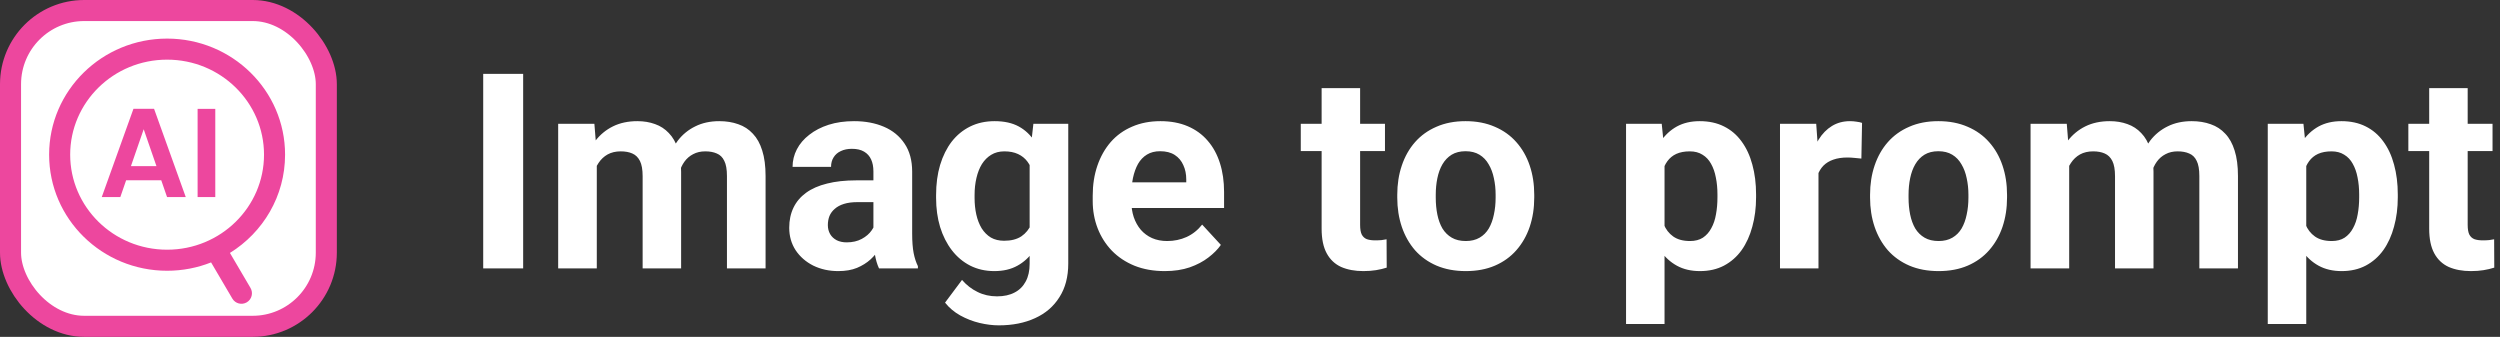
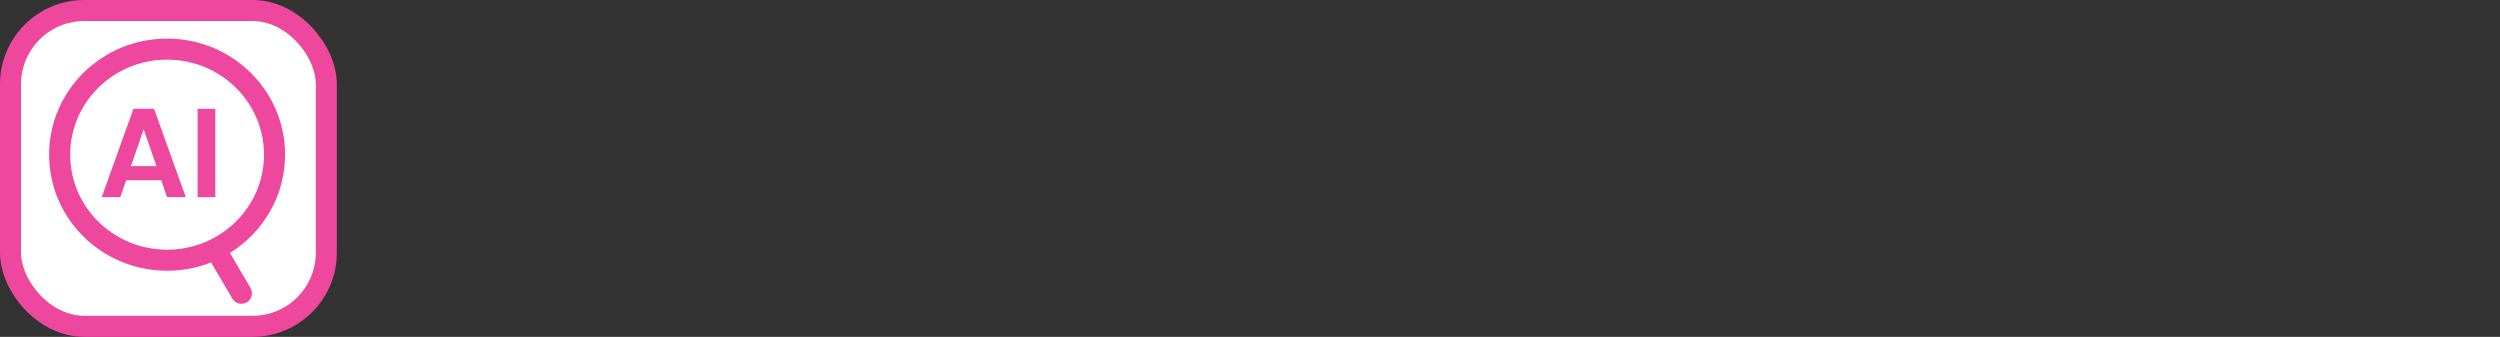
<svg xmlns="http://www.w3.org/2000/svg" width="475" height="64" viewBox="0 0 475 64" fill="none">
  <rect x="0" y="0" width="475" height="64" fill="#333333" stroke="none" />
  <g clip-path="url(#clip0_341_652)">
    <rect x="2" y="2" width="60" height="60" rx="14" fill="white" stroke="#ED479E" stroke-width="4" />
    <path fill-rule="evenodd" clip-rule="evenodd" d="M31.749 11.333C21.545 11.333 13.334 19.45 13.334 29.388C13.334 39.326 21.545 47.443 31.749 47.443C41.953 47.443 50.164 39.326 50.164 29.388C50.164 19.45 41.953 11.333 31.749 11.333ZM9.334 29.388C9.334 17.174 19.403 7.333 31.749 7.333C44.095 7.333 54.164 17.174 54.164 29.388C54.164 37.267 49.975 44.158 43.687 48.057L47.594 54.706C48.154 55.658 47.836 56.884 46.884 57.444C45.931 58.003 44.706 57.685 44.146 56.733L40.106 49.858C37.521 50.881 34.7 51.443 31.749 51.443C19.403 51.443 9.334 41.602 9.334 29.388ZM23.965 34.251L22.861 37.443H19.334L25.358 20.667H29.27L35.294 37.443H31.741L30.637 34.251H23.965ZM29.726 31.563L27.302 24.555L24.878 31.563H29.726ZM40.905 20.691V37.443H37.545V20.691H40.905Z" fill="#ED479E" />
  </g>
-   <path d="M99.4 14.031V51H91.809V14.031H99.4ZM113.391 29.215V51H106.053V23.527H112.934L113.391 29.215ZM112.375 36.299H110.344C110.344 34.386 110.572 32.626 111.029 31.018C111.503 29.393 112.189 27.988 113.086 26.803C114 25.601 115.126 24.67 116.463 24.01C117.8 23.35 119.349 23.02 121.109 23.02C122.328 23.02 123.445 23.206 124.461 23.578C125.477 23.934 126.348 24.501 127.076 25.279C127.821 26.041 128.396 27.04 128.803 28.275C129.209 29.494 129.412 30.958 129.412 32.668V51H122.1V33.48C122.1 32.228 121.93 31.263 121.592 30.586C121.253 29.909 120.771 29.435 120.145 29.164C119.535 28.893 118.799 28.758 117.936 28.758C116.988 28.758 116.158 28.953 115.447 29.342C114.753 29.731 114.178 30.273 113.721 30.967C113.264 31.644 112.925 32.44 112.705 33.353C112.485 34.268 112.375 35.249 112.375 36.299ZM128.727 35.461L126.111 35.791C126.111 33.997 126.331 32.329 126.771 30.789C127.229 29.249 127.897 27.895 128.777 26.727C129.674 25.559 130.783 24.653 132.104 24.01C133.424 23.35 134.947 23.02 136.674 23.02C137.994 23.02 139.196 23.214 140.279 23.604C141.363 23.976 142.285 24.577 143.047 25.406C143.826 26.219 144.418 27.285 144.824 28.605C145.247 29.926 145.459 31.542 145.459 33.455V51H138.121V33.455C138.121 32.185 137.952 31.221 137.613 30.561C137.292 29.884 136.818 29.418 136.191 29.164C135.582 28.893 134.854 28.758 134.008 28.758C133.128 28.758 132.357 28.936 131.697 29.291C131.037 29.63 130.487 30.104 130.047 30.713C129.607 31.322 129.277 32.033 129.057 32.846C128.837 33.641 128.727 34.513 128.727 35.461ZM165.949 44.805V32.566C165.949 31.686 165.805 30.933 165.518 30.307C165.23 29.663 164.781 29.164 164.172 28.809C163.579 28.453 162.809 28.275 161.861 28.275C161.049 28.275 160.346 28.419 159.754 28.707C159.161 28.978 158.704 29.376 158.383 29.9C158.061 30.408 157.9 31.009 157.9 31.703H150.588C150.588 30.535 150.859 29.426 151.4 28.377C151.942 27.328 152.729 26.405 153.762 25.609C154.794 24.797 156.021 24.162 157.443 23.705C158.882 23.248 160.49 23.02 162.268 23.02C164.4 23.02 166.296 23.375 167.955 24.086C169.614 24.797 170.917 25.863 171.865 27.285C172.83 28.707 173.312 30.484 173.312 32.617V44.373C173.312 45.88 173.406 47.115 173.592 48.08C173.778 49.028 174.049 49.857 174.404 50.568V51H167.016C166.66 50.255 166.389 49.324 166.203 48.207C166.034 47.073 165.949 45.939 165.949 44.805ZM166.914 34.268L166.965 38.406H162.877C161.912 38.406 161.074 38.516 160.363 38.736C159.652 38.956 159.068 39.27 158.611 39.676C158.154 40.065 157.816 40.522 157.596 41.047C157.393 41.572 157.291 42.147 157.291 42.773C157.291 43.4 157.435 43.967 157.723 44.475C158.01 44.965 158.425 45.355 158.967 45.643C159.508 45.913 160.143 46.049 160.871 46.049C161.971 46.049 162.928 45.829 163.74 45.389C164.553 44.949 165.179 44.407 165.619 43.764C166.076 43.12 166.313 42.511 166.33 41.935L168.26 45.033C167.989 45.727 167.617 46.447 167.143 47.191C166.686 47.936 166.102 48.639 165.391 49.299C164.68 49.942 163.825 50.475 162.826 50.898C161.827 51.305 160.643 51.508 159.271 51.508C157.528 51.508 155.945 51.161 154.523 50.467C153.118 49.756 152.001 48.783 151.172 47.547C150.359 46.294 149.953 44.872 149.953 43.281C149.953 41.842 150.224 40.565 150.766 39.447C151.307 38.33 152.103 37.391 153.152 36.629C154.219 35.85 155.548 35.266 157.139 34.877C158.73 34.471 160.575 34.268 162.674 34.268H166.914ZM196.342 23.527H202.969V50.086C202.969 52.591 202.41 54.715 201.293 56.459C200.193 58.219 198.652 59.548 196.672 60.445C194.691 61.359 192.389 61.816 189.766 61.816C188.615 61.816 187.396 61.664 186.109 61.359C184.84 61.055 183.621 60.581 182.453 59.938C181.302 59.294 180.337 58.482 179.559 57.5L182.783 53.184C183.63 54.165 184.611 54.927 185.729 55.469C186.846 56.027 188.081 56.307 189.436 56.307C190.756 56.307 191.873 56.061 192.787 55.57C193.701 55.096 194.404 54.394 194.895 53.463C195.385 52.549 195.631 51.44 195.631 50.137V29.875L196.342 23.527ZM177.857 37.594V37.06C177.857 34.962 178.111 33.057 178.619 31.348C179.144 29.621 179.88 28.14 180.828 26.904C181.793 25.669 182.961 24.712 184.332 24.035C185.703 23.358 187.252 23.02 188.979 23.02C190.807 23.02 192.339 23.358 193.574 24.035C194.81 24.712 195.826 25.677 196.621 26.93C197.417 28.165 198.035 29.63 198.475 31.322C198.932 32.998 199.287 34.835 199.541 36.832V38C199.287 39.913 198.906 41.69 198.398 43.332C197.891 44.974 197.222 46.413 196.393 47.648C195.563 48.867 194.531 49.815 193.295 50.492C192.076 51.169 190.62 51.508 188.928 51.508C187.235 51.508 185.703 51.161 184.332 50.467C182.978 49.773 181.818 48.8 180.854 47.547C179.889 46.294 179.144 44.822 178.619 43.129C178.111 41.436 177.857 39.591 177.857 37.594ZM185.17 37.06V37.594C185.17 38.728 185.28 39.786 185.5 40.768C185.72 41.749 186.059 42.621 186.516 43.383C186.99 44.128 187.574 44.712 188.268 45.135C188.979 45.541 189.816 45.744 190.781 45.744C192.118 45.744 193.21 45.465 194.057 44.906C194.903 44.331 195.538 43.544 195.961 42.545C196.384 41.546 196.63 40.395 196.697 39.092V35.766C196.663 34.699 196.52 33.743 196.266 32.897C196.012 32.033 195.656 31.297 195.199 30.688C194.742 30.078 194.15 29.604 193.422 29.266C192.694 28.927 191.831 28.758 190.832 28.758C189.867 28.758 189.029 28.978 188.318 29.418C187.624 29.841 187.04 30.425 186.566 31.17C186.109 31.915 185.762 32.795 185.525 33.81C185.288 34.809 185.17 35.893 185.17 37.06ZM221.301 51.508C219.168 51.508 217.255 51.169 215.562 50.492C213.87 49.798 212.431 48.842 211.246 47.623C210.078 46.404 209.181 44.991 208.555 43.383C207.928 41.758 207.615 40.031 207.615 38.203V37.188C207.615 35.105 207.911 33.201 208.504 31.475C209.096 29.748 209.943 28.25 211.043 26.98C212.16 25.711 213.514 24.738 215.105 24.061C216.697 23.366 218.491 23.02 220.488 23.02C222.435 23.02 224.161 23.341 225.668 23.984C227.174 24.628 228.436 25.542 229.451 26.727C230.484 27.912 231.262 29.333 231.787 30.992C232.312 32.634 232.574 34.462 232.574 36.477V39.523H210.738V34.648H225.389V34.09C225.389 33.074 225.202 32.169 224.83 31.373C224.475 30.561 223.933 29.917 223.205 29.443C222.477 28.969 221.546 28.732 220.412 28.732C219.447 28.732 218.618 28.944 217.924 29.367C217.23 29.79 216.663 30.383 216.223 31.145C215.799 31.906 215.478 32.803 215.258 33.836C215.055 34.852 214.953 35.969 214.953 37.188V38.203C214.953 39.303 215.105 40.319 215.41 41.25C215.732 42.181 216.18 42.985 216.756 43.662C217.348 44.339 218.059 44.864 218.889 45.236C219.735 45.609 220.691 45.795 221.758 45.795C223.078 45.795 224.305 45.541 225.439 45.033C226.59 44.508 227.581 43.721 228.41 42.672L231.965 46.531C231.389 47.361 230.602 48.156 229.604 48.918C228.622 49.68 227.437 50.306 226.049 50.797C224.661 51.271 223.078 51.508 221.301 51.508ZM263.145 23.527V28.707H247.148V23.527H263.145ZM251.109 16.748H258.422V42.723C258.422 43.518 258.523 44.128 258.727 44.551C258.947 44.974 259.268 45.27 259.691 45.44C260.115 45.592 260.648 45.668 261.291 45.668C261.748 45.668 262.154 45.651 262.51 45.617C262.882 45.566 263.195 45.516 263.449 45.465L263.475 50.848C262.848 51.051 262.171 51.212 261.443 51.33C260.715 51.449 259.911 51.508 259.031 51.508C257.423 51.508 256.018 51.245 254.816 50.721C253.632 50.179 252.717 49.316 252.074 48.131C251.431 46.946 251.109 45.389 251.109 43.459V16.748ZM265.48 37.543V37.01C265.48 34.995 265.768 33.142 266.344 31.449C266.919 29.74 267.757 28.259 268.857 27.006C269.958 25.753 271.312 24.78 272.92 24.086C274.528 23.375 276.373 23.02 278.455 23.02C280.537 23.02 282.391 23.375 284.016 24.086C285.641 24.78 287.003 25.753 288.104 27.006C289.221 28.259 290.067 29.74 290.643 31.449C291.218 33.142 291.506 34.995 291.506 37.01V37.543C291.506 39.54 291.218 41.394 290.643 43.103C290.067 44.796 289.221 46.277 288.104 47.547C287.003 48.8 285.649 49.773 284.041 50.467C282.433 51.161 280.588 51.508 278.506 51.508C276.424 51.508 274.57 51.161 272.945 50.467C271.337 49.773 269.975 48.8 268.857 47.547C267.757 46.277 266.919 44.796 266.344 43.103C265.768 41.394 265.48 39.54 265.48 37.543ZM272.793 37.01V37.543C272.793 38.694 272.895 39.769 273.098 40.768C273.301 41.766 273.622 42.647 274.062 43.408C274.52 44.153 275.112 44.737 275.84 45.16C276.568 45.583 277.456 45.795 278.506 45.795C279.521 45.795 280.393 45.583 281.121 45.16C281.849 44.737 282.433 44.153 282.873 43.408C283.313 42.647 283.635 41.766 283.838 40.768C284.058 39.769 284.168 38.694 284.168 37.543V37.01C284.168 35.893 284.058 34.843 283.838 33.861C283.635 32.863 283.305 31.982 282.848 31.221C282.408 30.442 281.824 29.833 281.096 29.393C280.368 28.953 279.488 28.732 278.455 28.732C277.423 28.732 276.542 28.953 275.814 29.393C275.104 29.833 274.52 30.442 274.062 31.221C273.622 31.982 273.301 32.863 273.098 33.861C272.895 34.843 272.793 35.893 272.793 37.01ZM316.262 28.809V61.562H308.949V23.527H315.729L316.262 28.809ZM333.654 36.959V37.492C333.654 39.49 333.417 41.343 332.943 43.053C332.486 44.762 331.809 46.252 330.912 47.522C330.015 48.774 328.898 49.756 327.561 50.467C326.24 51.161 324.717 51.508 322.99 51.508C321.314 51.508 319.859 51.169 318.623 50.492C317.387 49.815 316.346 48.867 315.5 47.648C314.671 46.413 314.002 44.982 313.494 43.357C312.986 41.732 312.597 39.989 312.326 38.127V36.73C312.597 34.733 312.986 32.905 313.494 31.246C314.002 29.57 314.671 28.123 315.5 26.904C316.346 25.669 317.379 24.712 318.598 24.035C319.833 23.358 321.281 23.02 322.939 23.02C324.683 23.02 326.215 23.35 327.535 24.01C328.872 24.67 329.99 25.618 330.887 26.854C331.801 28.089 332.486 29.562 332.943 31.271C333.417 32.981 333.654 34.877 333.654 36.959ZM326.316 37.492V36.959C326.316 35.791 326.215 34.716 326.012 33.734C325.826 32.736 325.521 31.864 325.098 31.119C324.691 30.374 324.15 29.799 323.473 29.393C322.812 28.969 322.008 28.758 321.061 28.758C320.062 28.758 319.207 28.919 318.496 29.24C317.802 29.562 317.235 30.027 316.795 30.637C316.355 31.246 316.025 31.974 315.805 32.82C315.585 33.667 315.449 34.623 315.398 35.69V39.219C315.483 40.471 315.72 41.597 316.109 42.596C316.499 43.578 317.1 44.356 317.912 44.932C318.725 45.507 319.791 45.795 321.111 45.795C322.076 45.795 322.889 45.583 323.549 45.16C324.209 44.72 324.742 44.119 325.148 43.357C325.572 42.596 325.868 41.715 326.037 40.717C326.223 39.718 326.316 38.643 326.316 37.492ZM345.512 29.52V51H338.199V23.527H345.08L345.512 29.52ZM353.789 23.35L353.662 30.129C353.307 30.078 352.875 30.036 352.367 30.002C351.876 29.951 351.428 29.926 351.021 29.926C349.989 29.926 349.092 30.061 348.33 30.332C347.585 30.586 346.959 30.967 346.451 31.475C345.96 31.982 345.588 32.6 345.334 33.328C345.097 34.056 344.962 34.885 344.928 35.816L343.455 35.359C343.455 33.582 343.633 31.949 343.988 30.459C344.344 28.953 344.86 27.641 345.537 26.523C346.231 25.406 347.077 24.543 348.076 23.934C349.075 23.324 350.217 23.02 351.504 23.02C351.91 23.02 352.325 23.053 352.748 23.121C353.171 23.172 353.518 23.248 353.789 23.35ZM355.312 37.543V37.01C355.312 34.995 355.6 33.142 356.176 31.449C356.751 29.74 357.589 28.259 358.689 27.006C359.79 25.753 361.144 24.78 362.752 24.086C364.36 23.375 366.205 23.02 368.287 23.02C370.369 23.02 372.223 23.375 373.848 24.086C375.473 24.78 376.835 25.753 377.936 27.006C379.053 28.259 379.899 29.74 380.475 31.449C381.05 33.142 381.338 34.995 381.338 37.01V37.543C381.338 39.54 381.05 41.394 380.475 43.103C379.899 44.796 379.053 46.277 377.936 47.547C376.835 48.8 375.481 49.773 373.873 50.467C372.265 51.161 370.42 51.508 368.338 51.508C366.256 51.508 364.402 51.161 362.777 50.467C361.169 49.773 359.807 48.8 358.689 47.547C357.589 46.277 356.751 44.796 356.176 43.103C355.6 41.394 355.312 39.54 355.312 37.543ZM362.625 37.01V37.543C362.625 38.694 362.727 39.769 362.93 40.768C363.133 41.766 363.454 42.647 363.895 43.408C364.352 44.153 364.944 44.737 365.672 45.16C366.4 45.583 367.288 45.795 368.338 45.795C369.354 45.795 370.225 45.583 370.953 45.16C371.681 44.737 372.265 44.153 372.705 43.408C373.145 42.647 373.467 41.766 373.67 40.768C373.89 39.769 374 38.694 374 37.543V37.01C374 35.893 373.89 34.843 373.67 33.861C373.467 32.863 373.137 31.982 372.68 31.221C372.24 30.442 371.656 29.833 370.928 29.393C370.2 28.953 369.32 28.732 368.287 28.732C367.255 28.732 366.374 28.953 365.646 29.393C364.936 29.833 364.352 30.442 363.895 31.221C363.454 31.982 363.133 32.863 362.93 33.861C362.727 34.843 362.625 35.893 362.625 37.01ZM393.145 29.215V51H385.807V23.527H392.688L393.145 29.215ZM392.129 36.299H390.098C390.098 34.386 390.326 32.626 390.783 31.018C391.257 29.393 391.943 27.988 392.84 26.803C393.754 25.601 394.88 24.67 396.217 24.01C397.554 23.35 399.103 23.02 400.863 23.02C402.082 23.02 403.199 23.206 404.215 23.578C405.23 23.934 406.102 24.501 406.83 25.279C407.575 26.041 408.15 27.04 408.557 28.275C408.963 29.494 409.166 30.958 409.166 32.668V51H401.854V33.48C401.854 32.228 401.684 31.263 401.346 30.586C401.007 29.909 400.525 29.435 399.898 29.164C399.289 28.893 398.553 28.758 397.689 28.758C396.742 28.758 395.912 28.953 395.201 29.342C394.507 29.731 393.932 30.273 393.475 30.967C393.018 31.644 392.679 32.44 392.459 33.353C392.239 34.268 392.129 35.249 392.129 36.299ZM408.48 35.461L405.865 35.791C405.865 33.997 406.085 32.329 406.525 30.789C406.982 29.249 407.651 27.895 408.531 26.727C409.428 25.559 410.537 24.653 411.857 24.01C413.178 23.35 414.701 23.02 416.428 23.02C417.748 23.02 418.95 23.214 420.033 23.604C421.117 23.976 422.039 24.577 422.801 25.406C423.579 26.219 424.172 27.285 424.578 28.605C425.001 29.926 425.213 31.542 425.213 33.455V51H417.875V33.455C417.875 32.185 417.706 31.221 417.367 30.561C417.046 29.884 416.572 29.418 415.945 29.164C415.336 28.893 414.608 28.758 413.762 28.758C412.882 28.758 412.111 28.936 411.451 29.291C410.791 29.63 410.241 30.104 409.801 30.713C409.361 31.322 409.031 32.033 408.811 32.846C408.59 33.641 408.48 34.513 408.48 35.461ZM438.188 28.809V61.562H430.875V23.527H437.654L438.188 28.809ZM455.58 36.959V37.492C455.58 39.49 455.343 41.343 454.869 43.053C454.412 44.762 453.735 46.252 452.838 47.522C451.941 48.774 450.824 49.756 449.486 50.467C448.166 51.161 446.643 51.508 444.916 51.508C443.24 51.508 441.785 51.169 440.549 50.492C439.313 49.815 438.272 48.867 437.426 47.648C436.596 46.413 435.928 44.982 435.42 43.357C434.912 41.732 434.523 39.989 434.252 38.127V36.73C434.523 34.733 434.912 32.905 435.42 31.246C435.928 29.57 436.596 28.123 437.426 26.904C438.272 25.669 439.305 24.712 440.523 24.035C441.759 23.358 443.206 23.02 444.865 23.02C446.609 23.02 448.141 23.35 449.461 24.01C450.798 24.67 451.915 25.618 452.812 26.854C453.727 28.089 454.412 29.562 454.869 31.271C455.343 32.981 455.58 34.877 455.58 36.959ZM448.242 37.492V36.959C448.242 35.791 448.141 34.716 447.938 33.734C447.751 32.736 447.447 31.864 447.023 31.119C446.617 30.374 446.076 29.799 445.398 29.393C444.738 28.969 443.934 28.758 442.986 28.758C441.988 28.758 441.133 28.919 440.422 29.24C439.728 29.562 439.161 30.027 438.721 30.637C438.281 31.246 437.951 31.974 437.73 32.82C437.51 33.667 437.375 34.623 437.324 35.69V39.219C437.409 40.471 437.646 41.597 438.035 42.596C438.424 43.578 439.025 44.356 439.838 44.932C440.65 45.507 441.717 45.795 443.037 45.795C444.002 45.795 444.814 45.583 445.475 45.16C446.135 44.72 446.668 44.119 447.074 43.357C447.497 42.596 447.794 41.715 447.963 40.717C448.149 39.718 448.242 38.643 448.242 37.492ZM473.582 23.527V28.707H457.586V23.527H473.582ZM461.547 16.748H468.859V42.723C468.859 43.518 468.961 44.128 469.164 44.551C469.384 44.974 469.706 45.27 470.129 45.44C470.552 45.592 471.085 45.668 471.729 45.668C472.186 45.668 472.592 45.651 472.947 45.617C473.32 45.566 473.633 45.516 473.887 45.465L473.912 50.848C473.286 51.051 472.609 51.212 471.881 51.33C471.153 51.449 470.349 51.508 469.469 51.508C467.861 51.508 466.456 51.245 465.254 50.721C464.069 50.179 463.155 49.316 462.512 48.131C461.868 46.946 461.547 45.389 461.547 43.459V16.748Z" fill="white" />
  <defs>
    <clipPath id="clip0_341_652">
      <rect width="64" height="64" fill="white" />
    </clipPath>
  </defs>
</svg>